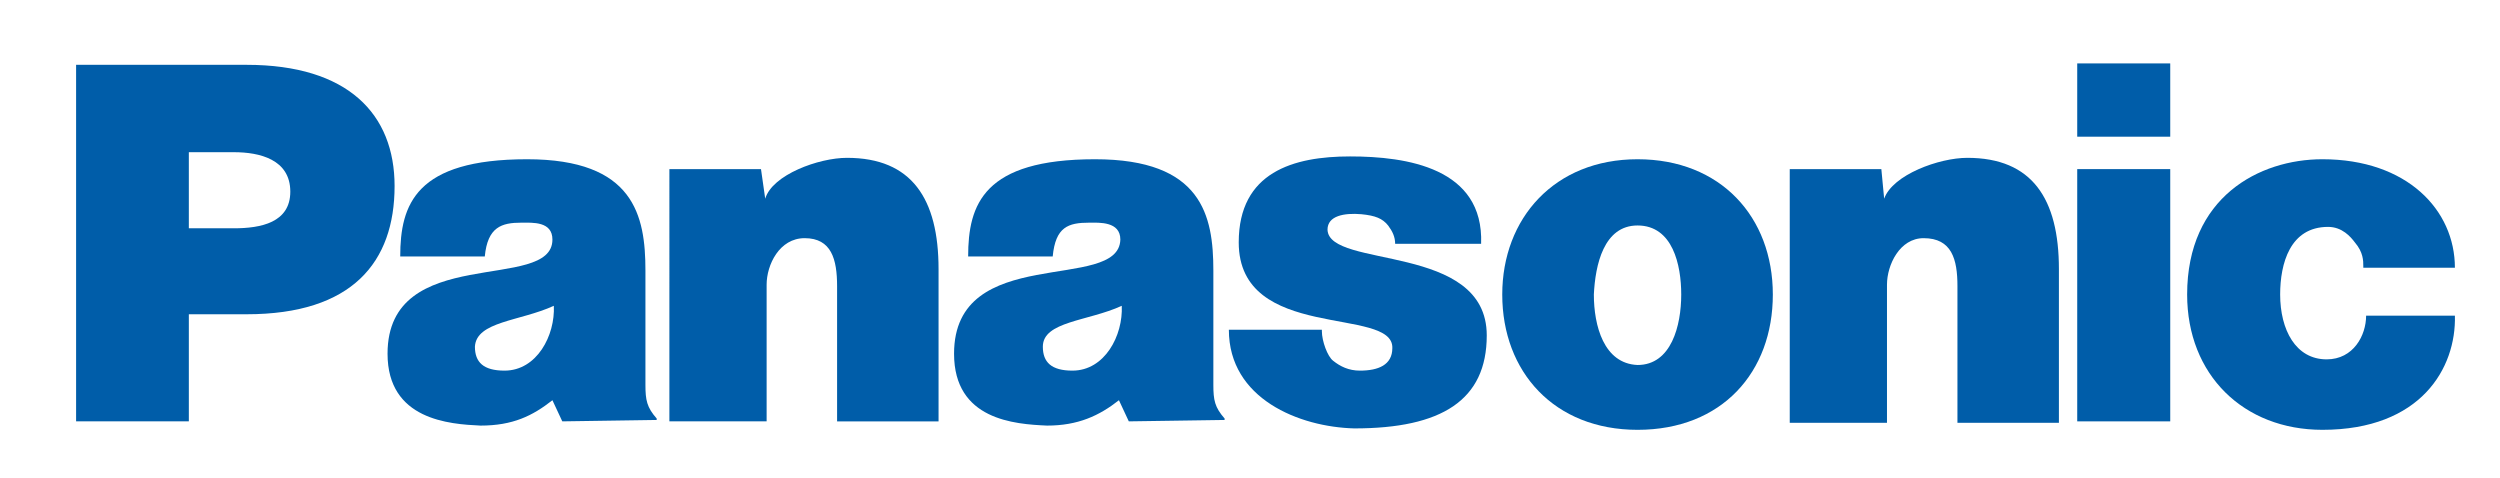
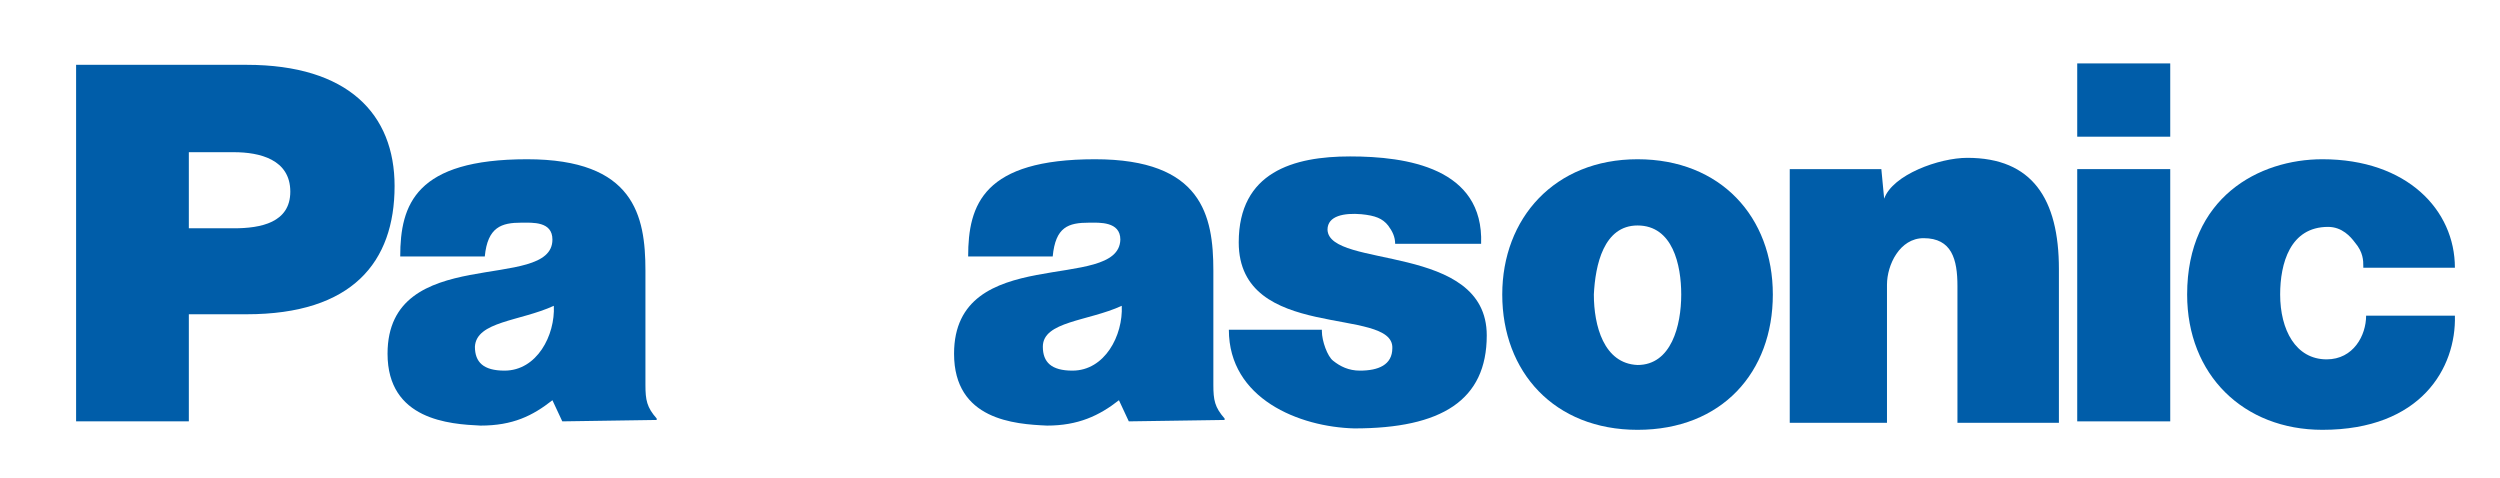
<svg xmlns="http://www.w3.org/2000/svg" version="1.1" id="Layer_1" x="0px" y="0px" viewBox="0 0 177.4 33.9" style="enable-background:new 0 0 177.4 33.9;" xml:space="preserve">
  <style type="text/css">
	.st0{fill-rule:evenodd;clip-rule:evenodd;fill:#005DA9;}
	.st1{display:none;fill-rule:evenodd;clip-rule:evenodd;fill:#005DA9;}
</style>
  <g>
-     <path class="st0" d="M47.5,12H54l0.3,2.1c0.5-1.7,3.8-2.9,5.8-2.9c4.6,0,6.5,2.9,6.5,7.9v10.8h-7.2v-9.6c0-1.9-0.4-3.4-2.3-3.4   c-1.8,0-2.7,1.9-2.7,3.3v9.7h-6.9V12L47.5,12z" />
    <path class="st0" d="M5.4,29.9V4.6h12.1c7.2,0,10.5,3.5,10.5,8.6c0,5.4-3,9.1-10.5,9.1h-4.1v7.6H5.4L5.4,29.9z M16.6,16.2   c1.9,0,4-0.4,4-2.6c0-2.3-2.2-2.8-4-2.8h-3.2v5.4H16.6L16.6,16.2z" />
    <path class="st0" d="M126.9,12h6.6l0.2,2.1c0.6-1.7,3.9-2.9,5.9-2.9c4.6,0,6.5,2.9,6.5,7.9v10.9h-7.2v-9.7c0-1.9-0.4-3.4-2.4-3.4   c-1.7,0-2.6,1.9-2.6,3.3v9.8h-6.9V12L126.9,12z" />
    <path class="st0" d="M93.8,23.5c0,0.7,0.4,1.8,0.8,2.1c0.5,0.4,1.1,0.7,1.9,0.7c1.3,0,2.3-0.4,2.3-1.6c0.1-3-10.9-0.4-10.9-7.5   c0-5,3.9-6.1,7.9-6.1s9.5,0.8,9.3,6.2H99c0-0.5-0.2-0.9-0.5-1.3c-0.4-0.5-0.9-0.7-1.9-0.8c-1.2-0.1-2.4,0.1-2.4,1.1   c0.1,2.8,11.3,0.9,11.3,7.5c0,4.6-3.2,6.6-9.4,6.6c-3.9-0.1-8.9-2.1-8.9-7H93.8L93.8,23.5z" />
    <path class="st0" d="M167.7,18.9c0-0.4,0-1-0.6-1.7c-0.3-0.4-0.9-1.1-1.9-1.1c-2.7,0-3.4,2.6-3.4,4.8c0,2.5,1.1,4.6,3.3,4.6   c1.9,0,2.8-1.7,2.8-3.1h6.3c0.1,3.7-2.4,8.1-9.4,8.1c-5.6,0-9.6-3.9-9.6-9.6c0-6.9,5.1-9.6,9.6-9.6c6,0,9.4,3.6,9.4,7.7H167.7   L167.7,18.9z" />
    <path class="st0" d="M39.9,29.9l-0.7-1.5c-1.4,1.1-2.8,1.8-5.1,1.8c-2.2-0.1-6.6-0.4-6.6-5.1c0-7.9,11.7-4.3,11.7-8.1   c0-1.3-1.4-1.2-2.2-1.2c-1.4,0-2.4,0.3-2.6,2.4h-6c0-3.7,1.1-6.9,9-6.9c7.6,0,8.4,4,8.4,7.9v8.1c0,1.1,0.1,1.6,0.8,2.4v0.1   L39.9,29.9L39.9,29.9z M39.3,21.7c-2.4,1.1-5.5,1.1-5.6,2.9c0,1.1,0.6,1.7,2.1,1.7C38.1,26.3,39.4,23.8,39.3,21.7L39.3,21.7z    M80.1,29.9l-0.7-1.5c-1.4,1.1-2.9,1.8-5.1,1.8c-2.3-0.1-6.6-0.4-6.6-5.1c0-7.9,11.7-4.3,11.8-8.1c0-1.3-1.5-1.2-2.2-1.2   c-1.5,0-2.4,0.3-2.6,2.4h-6c0-3.7,1.1-6.9,9-6.9c7.6,0,8.4,4,8.4,7.9v8.1c0,1.1,0.1,1.6,0.8,2.4v0.1L80.1,29.9L80.1,29.9z    M79.6,21.7c-2.4,1.1-5.6,1.1-5.6,2.9c0,1.1,0.6,1.7,2.1,1.7C78.4,26.3,79.7,23.8,79.6,21.7L79.6,21.7z" />
    <path class="st0" d="M154,29.9V12h-6.6v17.9H154L154,29.9z M147.4,9.7h6.6V4.5h-6.6V9.7L147.4,9.7z" />
    <path class="st0" d="M116.2,11.3c5.9,0,9.6,4.1,9.6,9.6c0,5.5-3.6,9.6-9.6,9.6c-5.9,0-9.6-4.1-9.6-9.6   C106.6,15.5,110.3,11.3,116.2,11.3L116.2,11.3z M113.1,20.9c0,2.2,0.7,4.9,3.1,5c2.4,0,3.1-2.8,3.1-5c0-2.1-0.6-4.9-3.1-4.9   C113.8,16,113.2,18.8,113.1,20.9L113.1,20.9z" />
-     <path class="st1" d="M178.4,26.4c0.4,0,1.1,0.1,1.1-0.5c0-0.5-0.4-0.6-0.8-0.6h-0.9v1.1H178.4L178.4,26.4z M179.8,28.1h-0.4   l-0.9-1.4h-0.7v1.4h-0.4v-3.1h1.3c0.6,0,1.1,0.2,1.1,0.9c0,0.6-0.4,0.8-0.9,0.8L179.8,28.1L179.8,28.1z M180.8,26.7   c0-1.4-1.1-2.4-2.4-2.4c-1.4,0-2.4,1.1-2.4,2.4c0,1.3,1.1,2.4,2.4,2.4C179.8,29,180.8,27.9,180.8,26.7L180.8,26.7z M175.7,26.6   c0-1.5,1.2-2.7,2.7-2.7c1.5,0,2.7,1.2,2.7,2.7c0,1.5-1.2,2.7-2.7,2.7C177,29.3,175.7,28.1,175.7,26.6L175.7,26.6z" />
  </g>
</svg>